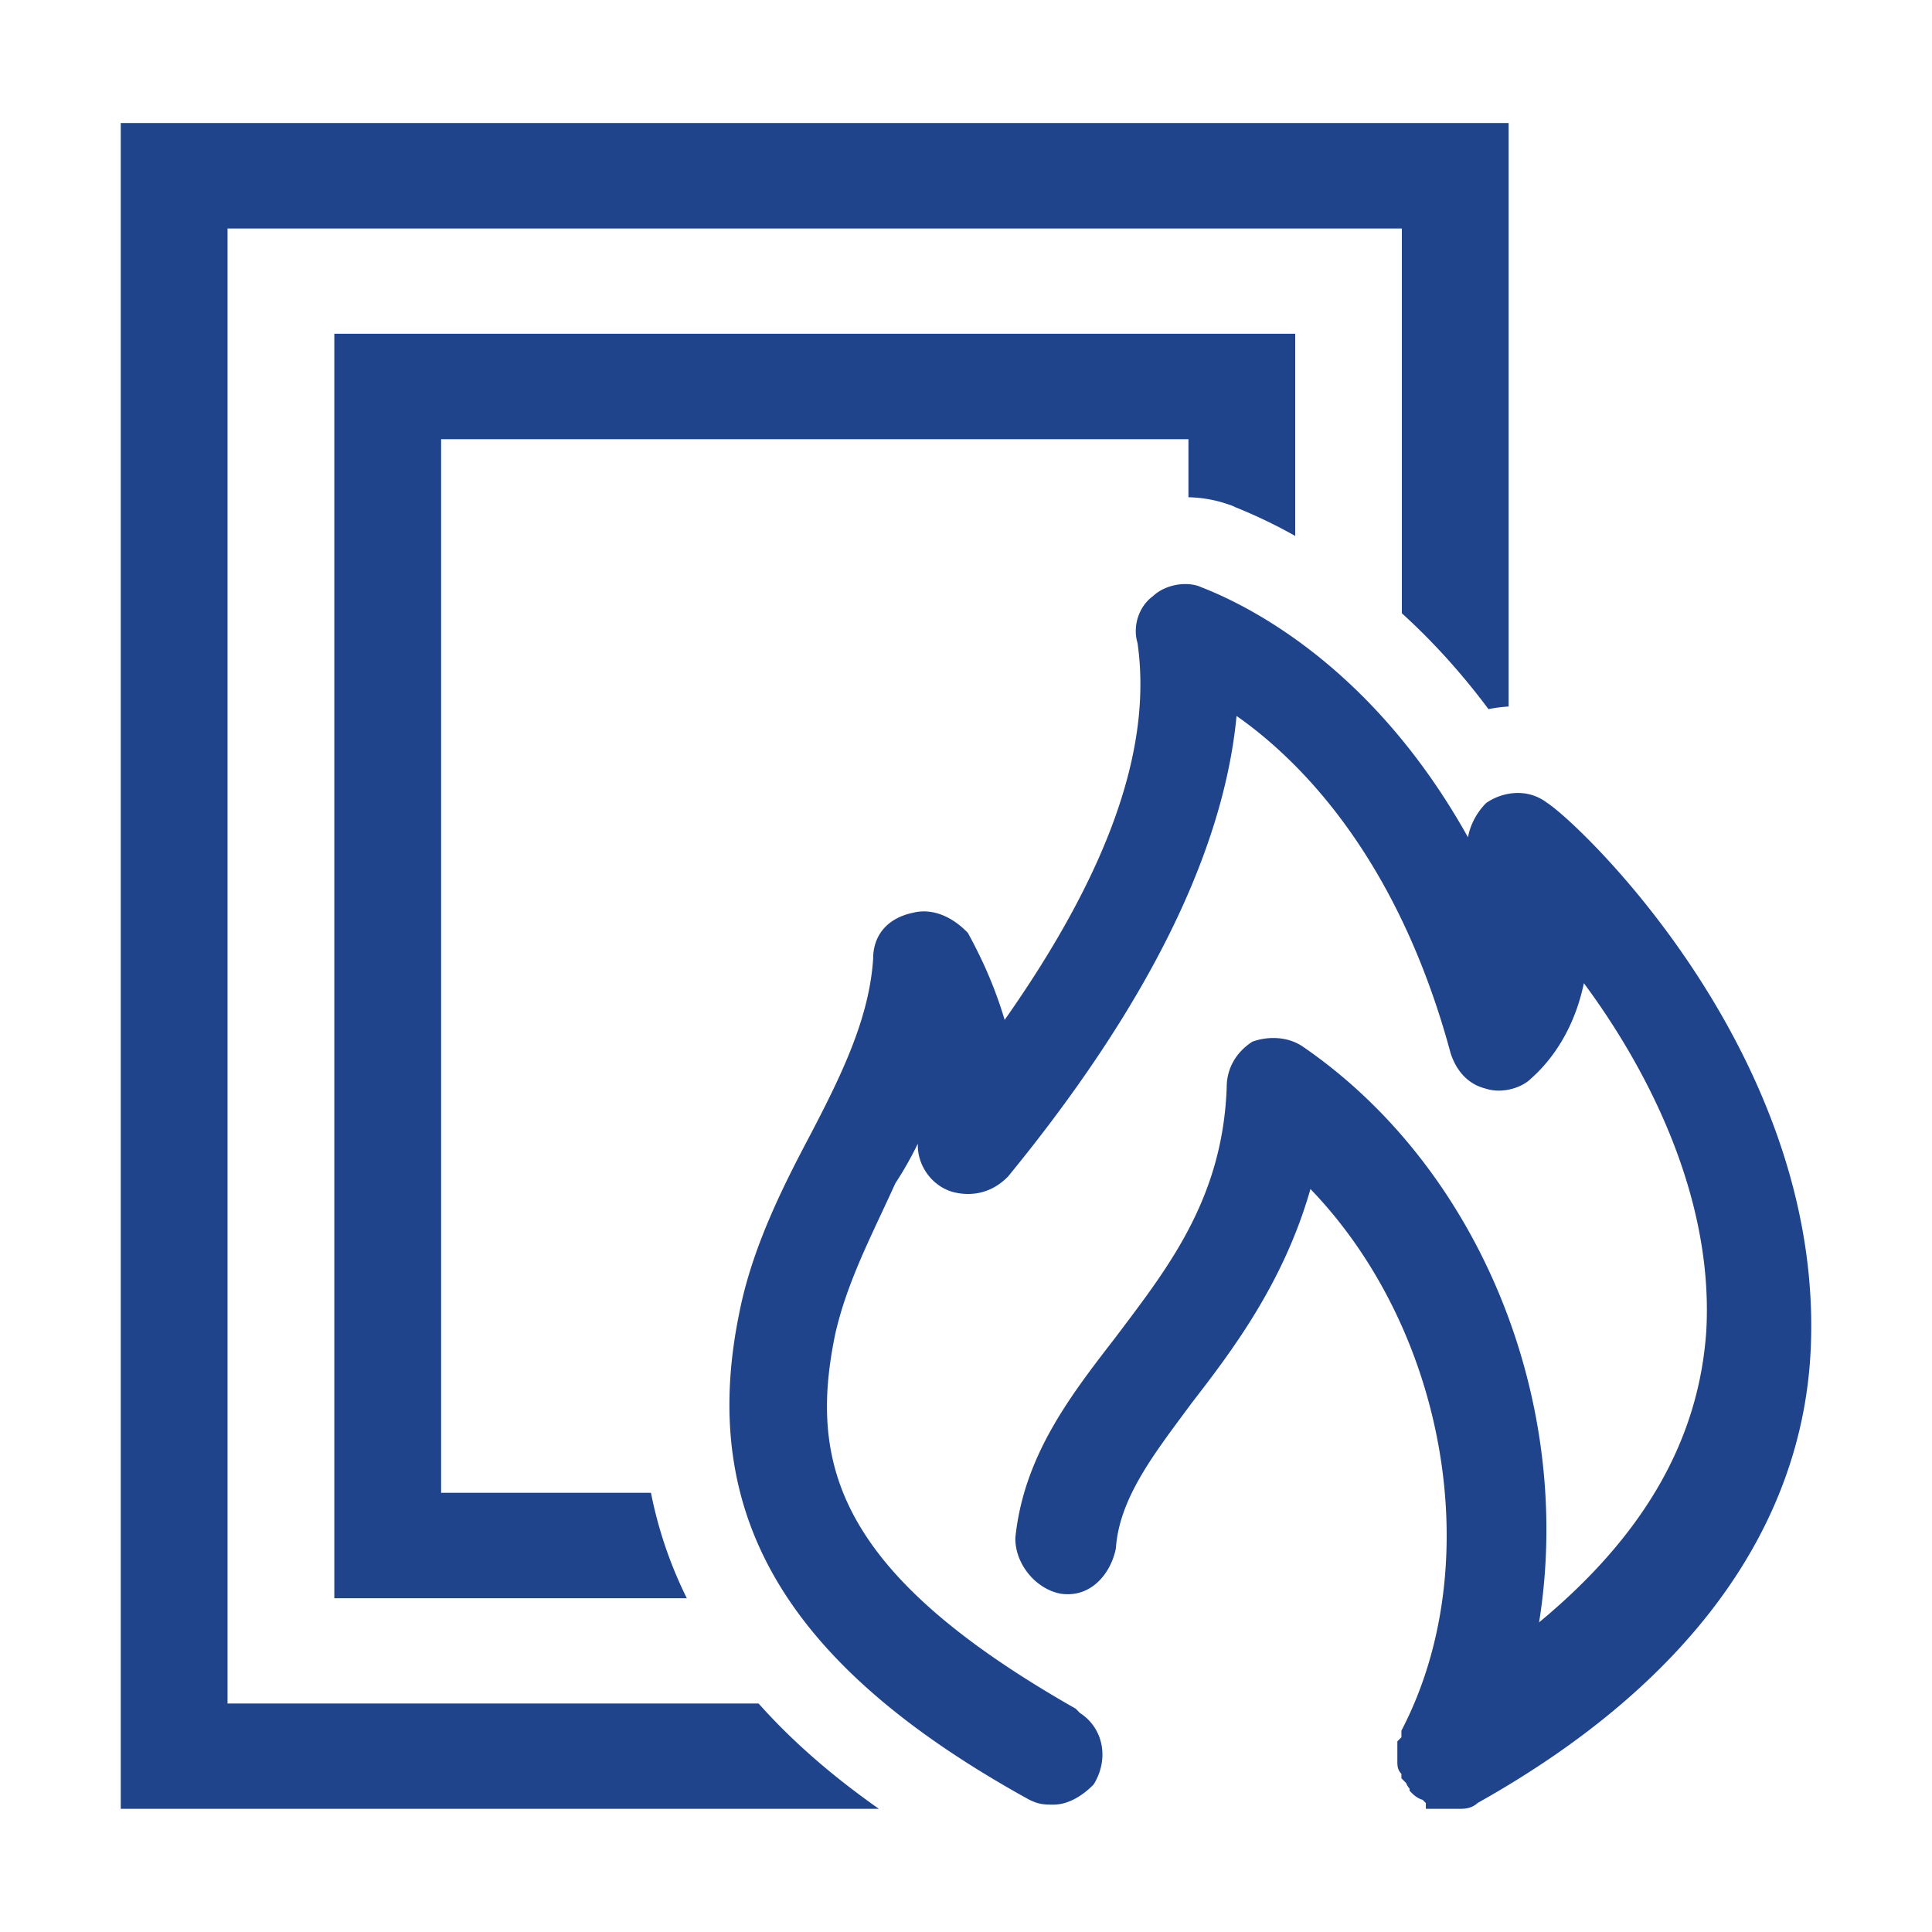
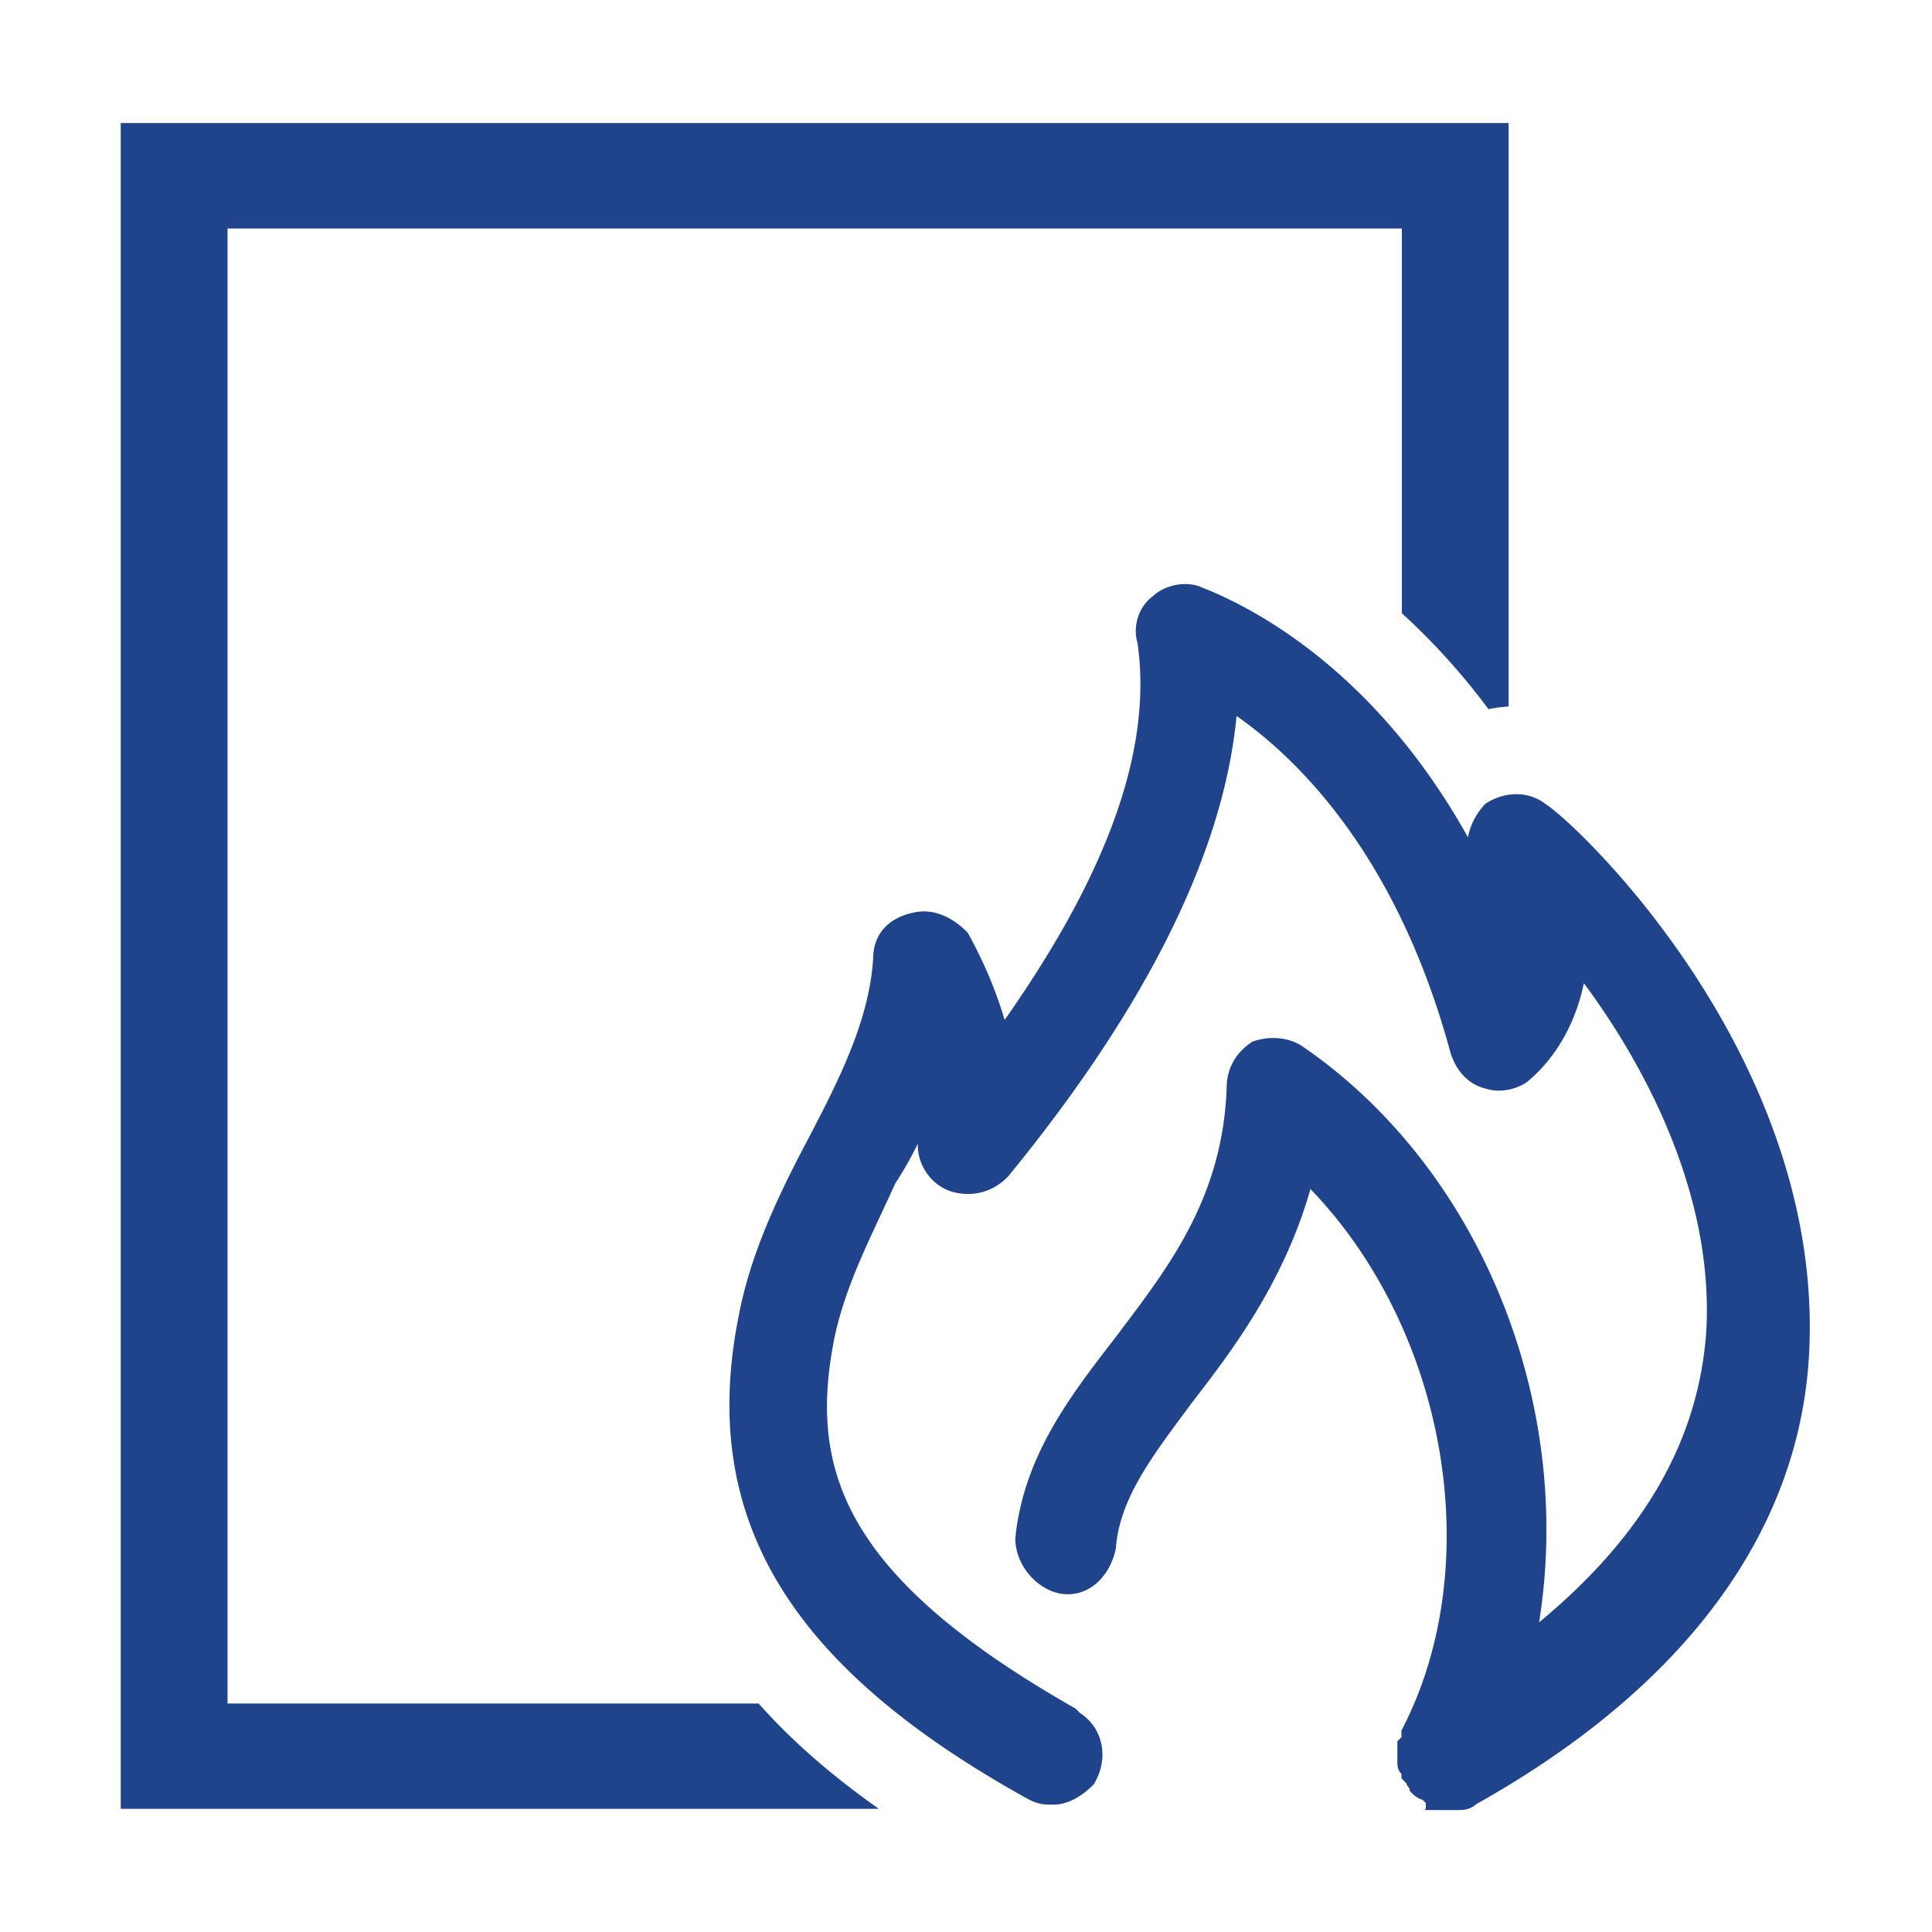
<svg xmlns="http://www.w3.org/2000/svg" class="icon" width="100px" height="100.00px" viewBox="0 0 1024 1024" version="1.1">
-   <path d="M345.021 791.199H233.8V232.801h396.099v30.756c6.989 0.164 13.809 1.311 20.27 3.497l3.123 1.06 1.434 0.701a265.492 265.492 0 0 1 31.77 15.263V176.901H177.198v670.198H364.032a222.52 222.52 0 0 1-19.011-55.9z" fill="#1F448B" />
  <path d="M402.079 902.902H120.602V121.098h622.403v203.945c15.273 13.88 30.863 30.623 45.932 50.821a75.151 75.151 0 0 1 10.67-1.398V65.198H64v893.501h401.792c-22.559-15.882-44.58-34.263-63.713-55.798z" fill="#1F448B" />
-   <path d="M755.732 958.7v-3.036l-1.7-1.705c-2.765-0.794-4.803-2.678-5.473-3.359l-1.464-1.49v-1.116a8.274 8.274 0 0 1-1.766-2.877l-2.545-2.611v-2.263c-1.603-1.833-2.156-3.261-2.156-6.39v-10.9l2.156-2.176v-3.502l0.563-1.106c44.943-87.337 23.327-211.128-48.783-285.962-14.408 50.529-42.455 86.881-63.237 113.812l-4.275 5.78c-17.336 23.414-33.71 45.527-35.579 70.431l-0.02 0.307-0.061 0.302c-2.289 11.628-11.223 24.136-25.446 24.136a24.73 24.73 0 0 1-4.132-0.348c-13.128-2.688-23.67-15.754-23.67-29.158l0.026-0.527c4.475-43.203 29.015-74.967 52.751-105.677l3.697-4.905c26.317-34.908 53.53-71.009 55.562-128.092-0.005-9.59 4.618-18.099 13.02-23.772l0.563-0.384 0.645-0.22a32.753 32.753 0 0 1 10.491-1.725c5.837 0 11.223 1.567 15.58 4.526 93.757 64.323 144.031 188.201 125.266 305.188 55.665-46.08 84.69-96.712 88.622-154.429 4.419-78.771-39.301-149.888-64.881-184.335-4.244 20.367-13.911 37.965-27.848 50.391-3.896 3.948-10.598 6.543-17.26 6.543-2.555 0-4.977-0.384-7.194-1.142-8.556-2.15-15.017-8.617-18.294-18.575-28.145-104.366-80.486-155.745-113.485-178.862-6.876 72.228-47.575 154.291-121.088 244.081-6.036 6.185-13.271 9.277-21.233 9.277a31.386 31.386 0 0 1-7.68-0.968c-10.803-2.76-18.944-13.379-18.944-24.709l-0.015-0.947a188.472 188.472 0 0 1-11.889 20.972c-2.463 5.422-4.925 10.685-7.342 15.857-9.974 21.335-19.4 41.492-24.489 63.903-14.5 69.586 1.649 127.089 126.807 198.349l0.614 0.348 2.227 2.258c12.262 7.931 15.565 23.844 7.644 37.315l-0.323 0.543-0.445 0.456c-3.046 3.092-11.187 10.291-20.869 10.291-4.634 0-7.7 0-13.097-2.739-128.205-70.794-175.488-150.257-153.477-257.725 6.707-34.217 22.671-66.196 37.11-93.486 17.306-33.019 31.811-62.93 33.869-94.403-0.01-12.636 7.767-21.652 21.335-24.407a22.764 22.764 0 0 1 5.591-0.676c7.788 0 15.872 3.86 22.774 10.87l0.507 0.512 0.338 0.63c8.351 15.293 14.546 29.983 19.154 45.491 55.322-78.715 78.372-144.138 70.431-199.757-2.724-8.975 0.737-19.482 8.177-24.827 4.137-3.968 10.644-6.415 17.147-6.415 2.545 0 4.966 0.379 7.178 1.132l0.348 0.118 0.328 0.169c0.195 0.087 0.681 0.271 1.367 0.543 27.653 10.906 91.566 44.303 140.616 132.275 1.167-6.871 4.879-13.343 9.277-17.823l0.353-0.364 0.42-0.287a29.752 29.752 0 0 1 16.343-5.043c5.683 0 11.049 1.802 15.503 5.212 18.212 11.776 146.693 134.467 139.761 289.306-4.25 95.217-65.26 178.452-176.43 240.732-3.502 3.164-7.245 3.164-9.533 3.164h-18.038z" fill="#1F448B" />
+   <path d="M755.732 958.7v-3.036l-1.7-1.705c-2.765-0.794-4.803-2.678-5.473-3.359l-1.464-1.49v-1.116a8.274 8.274 0 0 1-1.766-2.877l-2.545-2.611v-2.263c-1.603-1.833-2.156-3.261-2.156-6.39v-10.9l2.156-2.176v-3.502l0.563-1.106c44.943-87.337 23.327-211.128-48.783-285.962-14.408 50.529-42.455 86.881-63.237 113.812l-4.275 5.78c-17.336 23.414-33.71 45.527-35.579 70.431l-0.02 0.307-0.061 0.302c-2.289 11.628-11.223 24.136-25.446 24.136a24.73 24.73 0 0 1-4.132-0.348c-13.128-2.688-23.67-15.754-23.67-29.158l0.026-0.527c4.475-43.203 29.015-74.967 52.751-105.677l3.697-4.905c26.317-34.908 53.53-71.009 55.562-128.092-0.005-9.59 4.618-18.099 13.02-23.772l0.563-0.384 0.645-0.22a32.753 32.753 0 0 1 10.491-1.725c5.837 0 11.223 1.567 15.58 4.526 93.757 64.323 144.031 188.201 125.266 305.188 55.665-46.08 84.69-96.712 88.622-154.429 4.419-78.771-39.301-149.888-64.881-184.335-4.244 20.367-13.911 37.965-27.848 50.391-3.896 3.948-10.598 6.543-17.26 6.543-2.555 0-4.977-0.384-7.194-1.142-8.556-2.15-15.017-8.617-18.294-18.575-28.145-104.366-80.486-155.745-113.485-178.862-6.876 72.228-47.575 154.291-121.088 244.081-6.036 6.185-13.271 9.277-21.233 9.277a31.386 31.386 0 0 1-7.68-0.968c-10.803-2.76-18.944-13.379-18.944-24.709l-0.015-0.947a188.472 188.472 0 0 1-11.889 20.972c-2.463 5.422-4.925 10.685-7.342 15.857-9.974 21.335-19.4 41.492-24.489 63.903-14.5 69.586 1.649 127.089 126.807 198.349l0.614 0.348 2.227 2.258c12.262 7.931 15.565 23.844 7.644 37.315l-0.323 0.543-0.445 0.456c-3.046 3.092-11.187 10.291-20.869 10.291-4.634 0-7.7 0-13.097-2.739-128.205-70.794-175.488-150.257-153.477-257.725 6.707-34.217 22.671-66.196 37.11-93.486 17.306-33.019 31.811-62.93 33.869-94.403-0.01-12.636 7.767-21.652 21.335-24.407a22.764 22.764 0 0 1 5.591-0.676c7.788 0 15.872 3.86 22.774 10.87l0.507 0.512 0.338 0.63c8.351 15.293 14.546 29.983 19.154 45.491 55.322-78.715 78.372-144.138 70.431-199.757-2.724-8.975 0.737-19.482 8.177-24.827 4.137-3.968 10.644-6.415 17.147-6.415 2.545 0 4.966 0.379 7.178 1.132l0.348 0.118 0.328 0.169c0.195 0.087 0.681 0.271 1.367 0.543 27.653 10.906 91.566 44.303 140.616 132.275 1.167-6.871 4.879-13.343 9.277-17.823a29.752 29.752 0 0 1 16.343-5.043c5.683 0 11.049 1.802 15.503 5.212 18.212 11.776 146.693 134.467 139.761 289.306-4.25 95.217-65.26 178.452-176.43 240.732-3.502 3.164-7.245 3.164-9.533 3.164h-18.038z" fill="#1F448B" />
</svg>